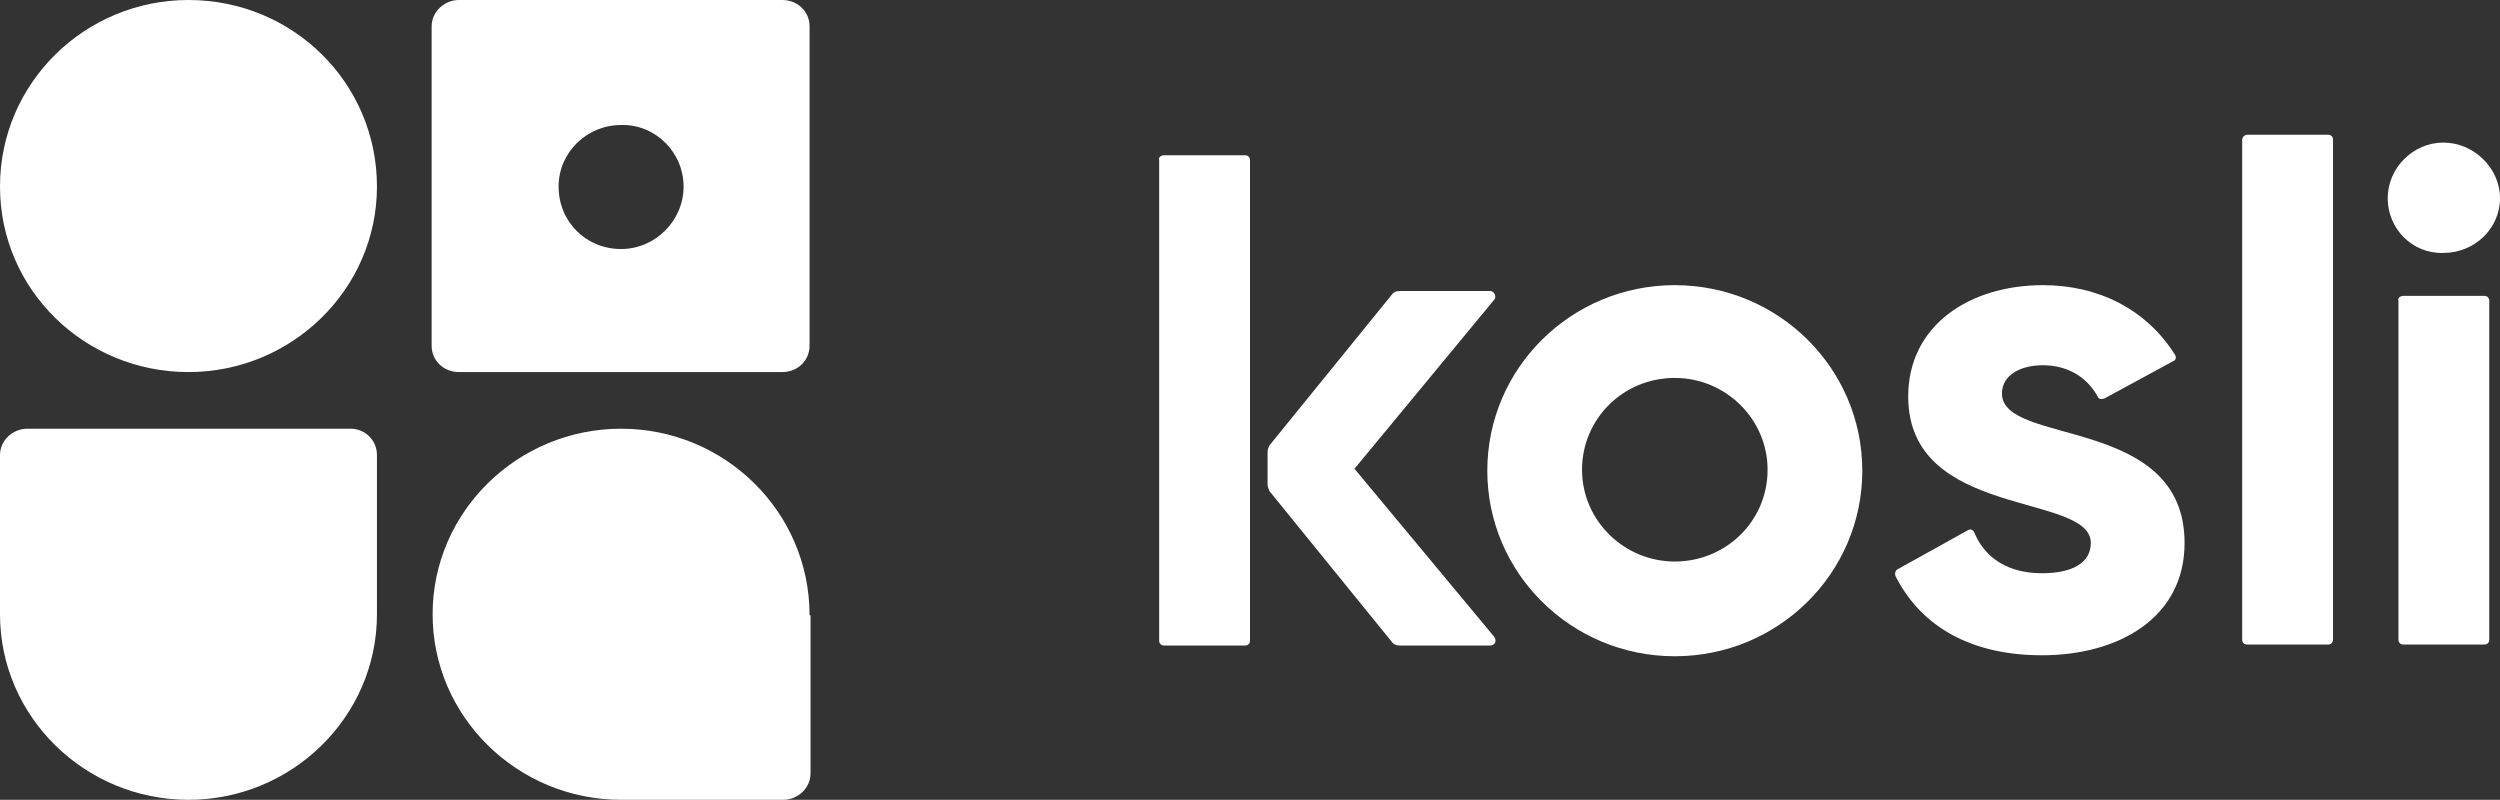
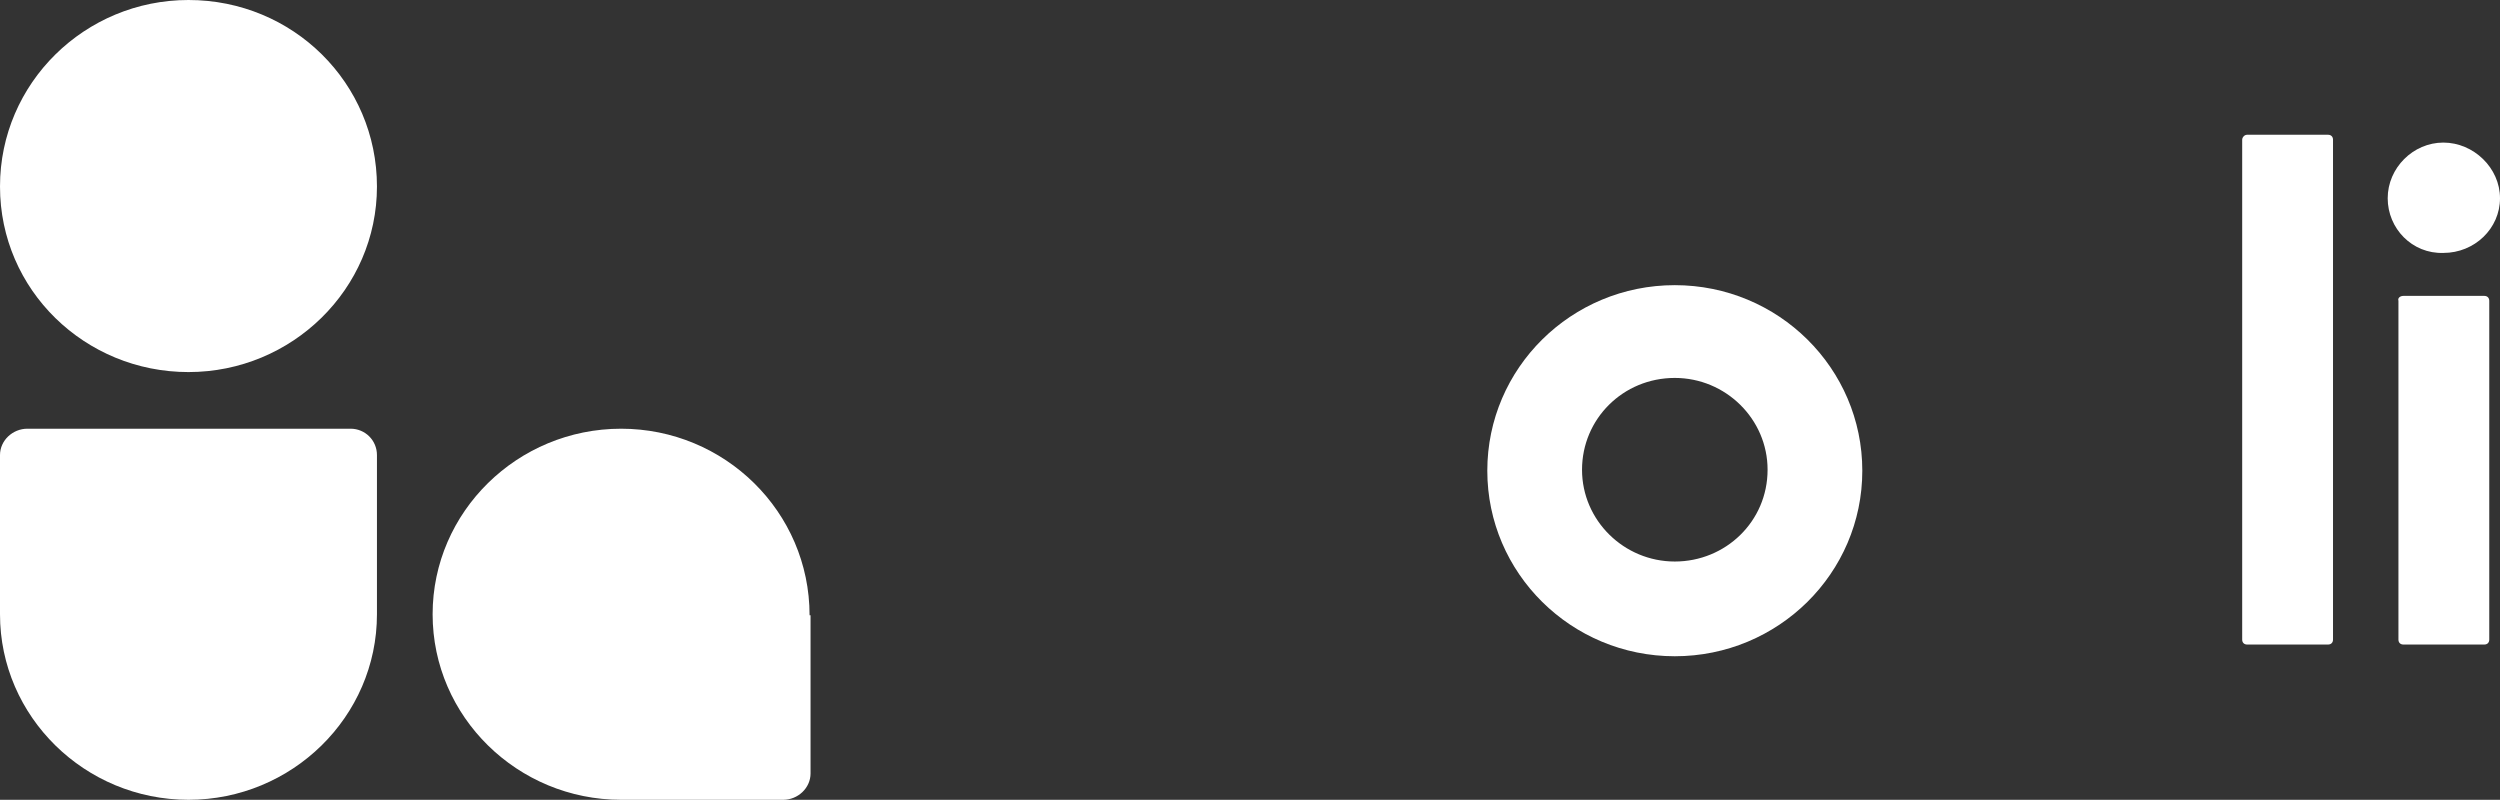
<svg xmlns="http://www.w3.org/2000/svg" version="1.1" id="Layer_1" x="0px" y="0px" style="enable-background:new 0 0 256 82;" xml:space="preserve" viewBox="0 0 256 81.9">
  <rect x="0" y="0" width="256" height="81.9" fill="#333333" stroke="none" />
  <style type="text/css">
	.st0{fill:#FFFFFF;}
</style>
-   <path class="st0" d="M70,19.1c0,3.5-2.9,6.4-6.4,6.4c-3.6,0-6.4-2.8-6.4-6.4c0-3.5,2.9-6.3,6.4-6.3C67.1,12.7,70,15.6,70,19.1z   M82.9,35.4V2.7c0-1.5-1.2-2.7-2.8-2.7H47c-1.5,0-2.8,1.2-2.8,2.7v32.7c0,1.5,1.2,2.7,2.8,2.7h33.1C81.7,38.1,82.9,36.9,82.9,35.4z" />
  <path class="st0" d="M19.3,0C8.7,0,0,8.5,0,19.1s8.7,19,19.3,19s19.3-8.5,19.3-19C38.6,8.5,30,0,19.3,0z" />
  <path class="st0" d="M35.9,43.9H2.8c-1.5,0-2.8,1.2-2.8,2.7v16.3c0,10.5,8.7,19,19.3,19s19.3-8.5,19.3-19V46.6  C38.6,45.1,37.4,43.9,35.9,43.9z" />
  <path class="st0" d="M82.9,63L82.9,63c0-10.6-8.7-19.1-19.3-19.1s-19.3,8.5-19.3,19s8.7,19,19.3,19h16.6c1.5,0,2.8-1.2,2.8-2.7V63  L82.9,63z" />
-   <path class="st0" d="M223.7,55.6c0,7.7-6.8,11.5-14.6,11.5c-7.1,0-12.3-2.8-15-8.1c-0.1-0.3,0-0.6,0.2-0.7l7.2-4  c0.3-0.2,0.6,0,0.7,0.3c1.1,2.6,3.5,4.1,6.9,4.1c3,0,5-1,5-3.1c0-5.2-18.7-2.4-18.7-15c0-7.3,6.3-11.4,13.8-11.4  c5.7,0,10.6,2.5,13.5,7.1c0.2,0.3,0.1,0.6-0.2,0.7l-7,3.8c-0.3,0.1-0.6,0.1-0.7-0.2c-1.1-2-3.1-3.2-5.6-3.2c-2.3,0-4.2,1-4.2,2.9  C205,45.7,223.7,42.5,223.7,55.6L223.7,55.6z" />
  <path class="st0" d="M230.1,13.8h8.3c0.3,0,0.5,0.2,0.5,0.5v51.2c0,0.3-0.2,0.5-0.5,0.5h-8.3c-0.3,0-0.5-0.2-0.5-0.5V14.3  C229.6,14.1,229.8,13.8,230.1,13.8z" />
  <path class="st0" d="M244.5,20.3c0-3.1,2.6-5.7,5.7-5.7c3.1,0,5.8,2.6,5.8,5.7c0,3.1-2.6,5.6-5.8,5.6C247,26,244.5,23.4,244.5,20.3z   M246.1,30.3h8.3c0.3,0,0.5,0.2,0.5,0.5v34.7c0,0.3-0.2,0.5-0.5,0.5h-8.3c-0.3,0-0.5-0.2-0.5-0.5V30.8  C245.5,30.5,245.8,30.3,246.1,30.3z" />
-   <path class="st0" d="M138.7,48l14.3-17.3c0.3-0.3,0-0.9-0.4-0.9h-9.3c-0.3,0-0.6,0.1-0.8,0.4l-12.5,15.4c-0.1,0.2-0.2,0.4-0.2,0.7  v3.3c0,0.2,0.1,0.5,0.2,0.7l12.5,15.4c0.2,0.3,0.5,0.4,0.8,0.4h9.3c0.5,0,0.7-0.5,0.4-0.9L138.7,48z" />
  <path class="st0" d="M171.5,29.2c-10.6,0-19.2,8.5-19.2,19c0,10.5,8.6,19,19.2,19c10.6,0,19.2-8.5,19.2-19  C190.7,37.7,182.1,29.2,171.5,29.2z M171.5,57.5c-5.2,0-9.5-4.2-9.5-9.4c0-5.2,4.2-9.4,9.5-9.4c5.2,0,9.5,4.2,9.5,9.4  C181,53.4,176.7,57.5,171.5,57.5z" />
-   <path class="st0" d="M119.2,15.9h8.3c0.3,0,0.5,0.2,0.5,0.5v49.2c0,0.3-0.2,0.5-0.5,0.5h-8.3c-0.3,0-0.5-0.2-0.5-0.5V16.4  C118.6,16.1,118.9,15.9,119.2,15.9z" />
</svg>